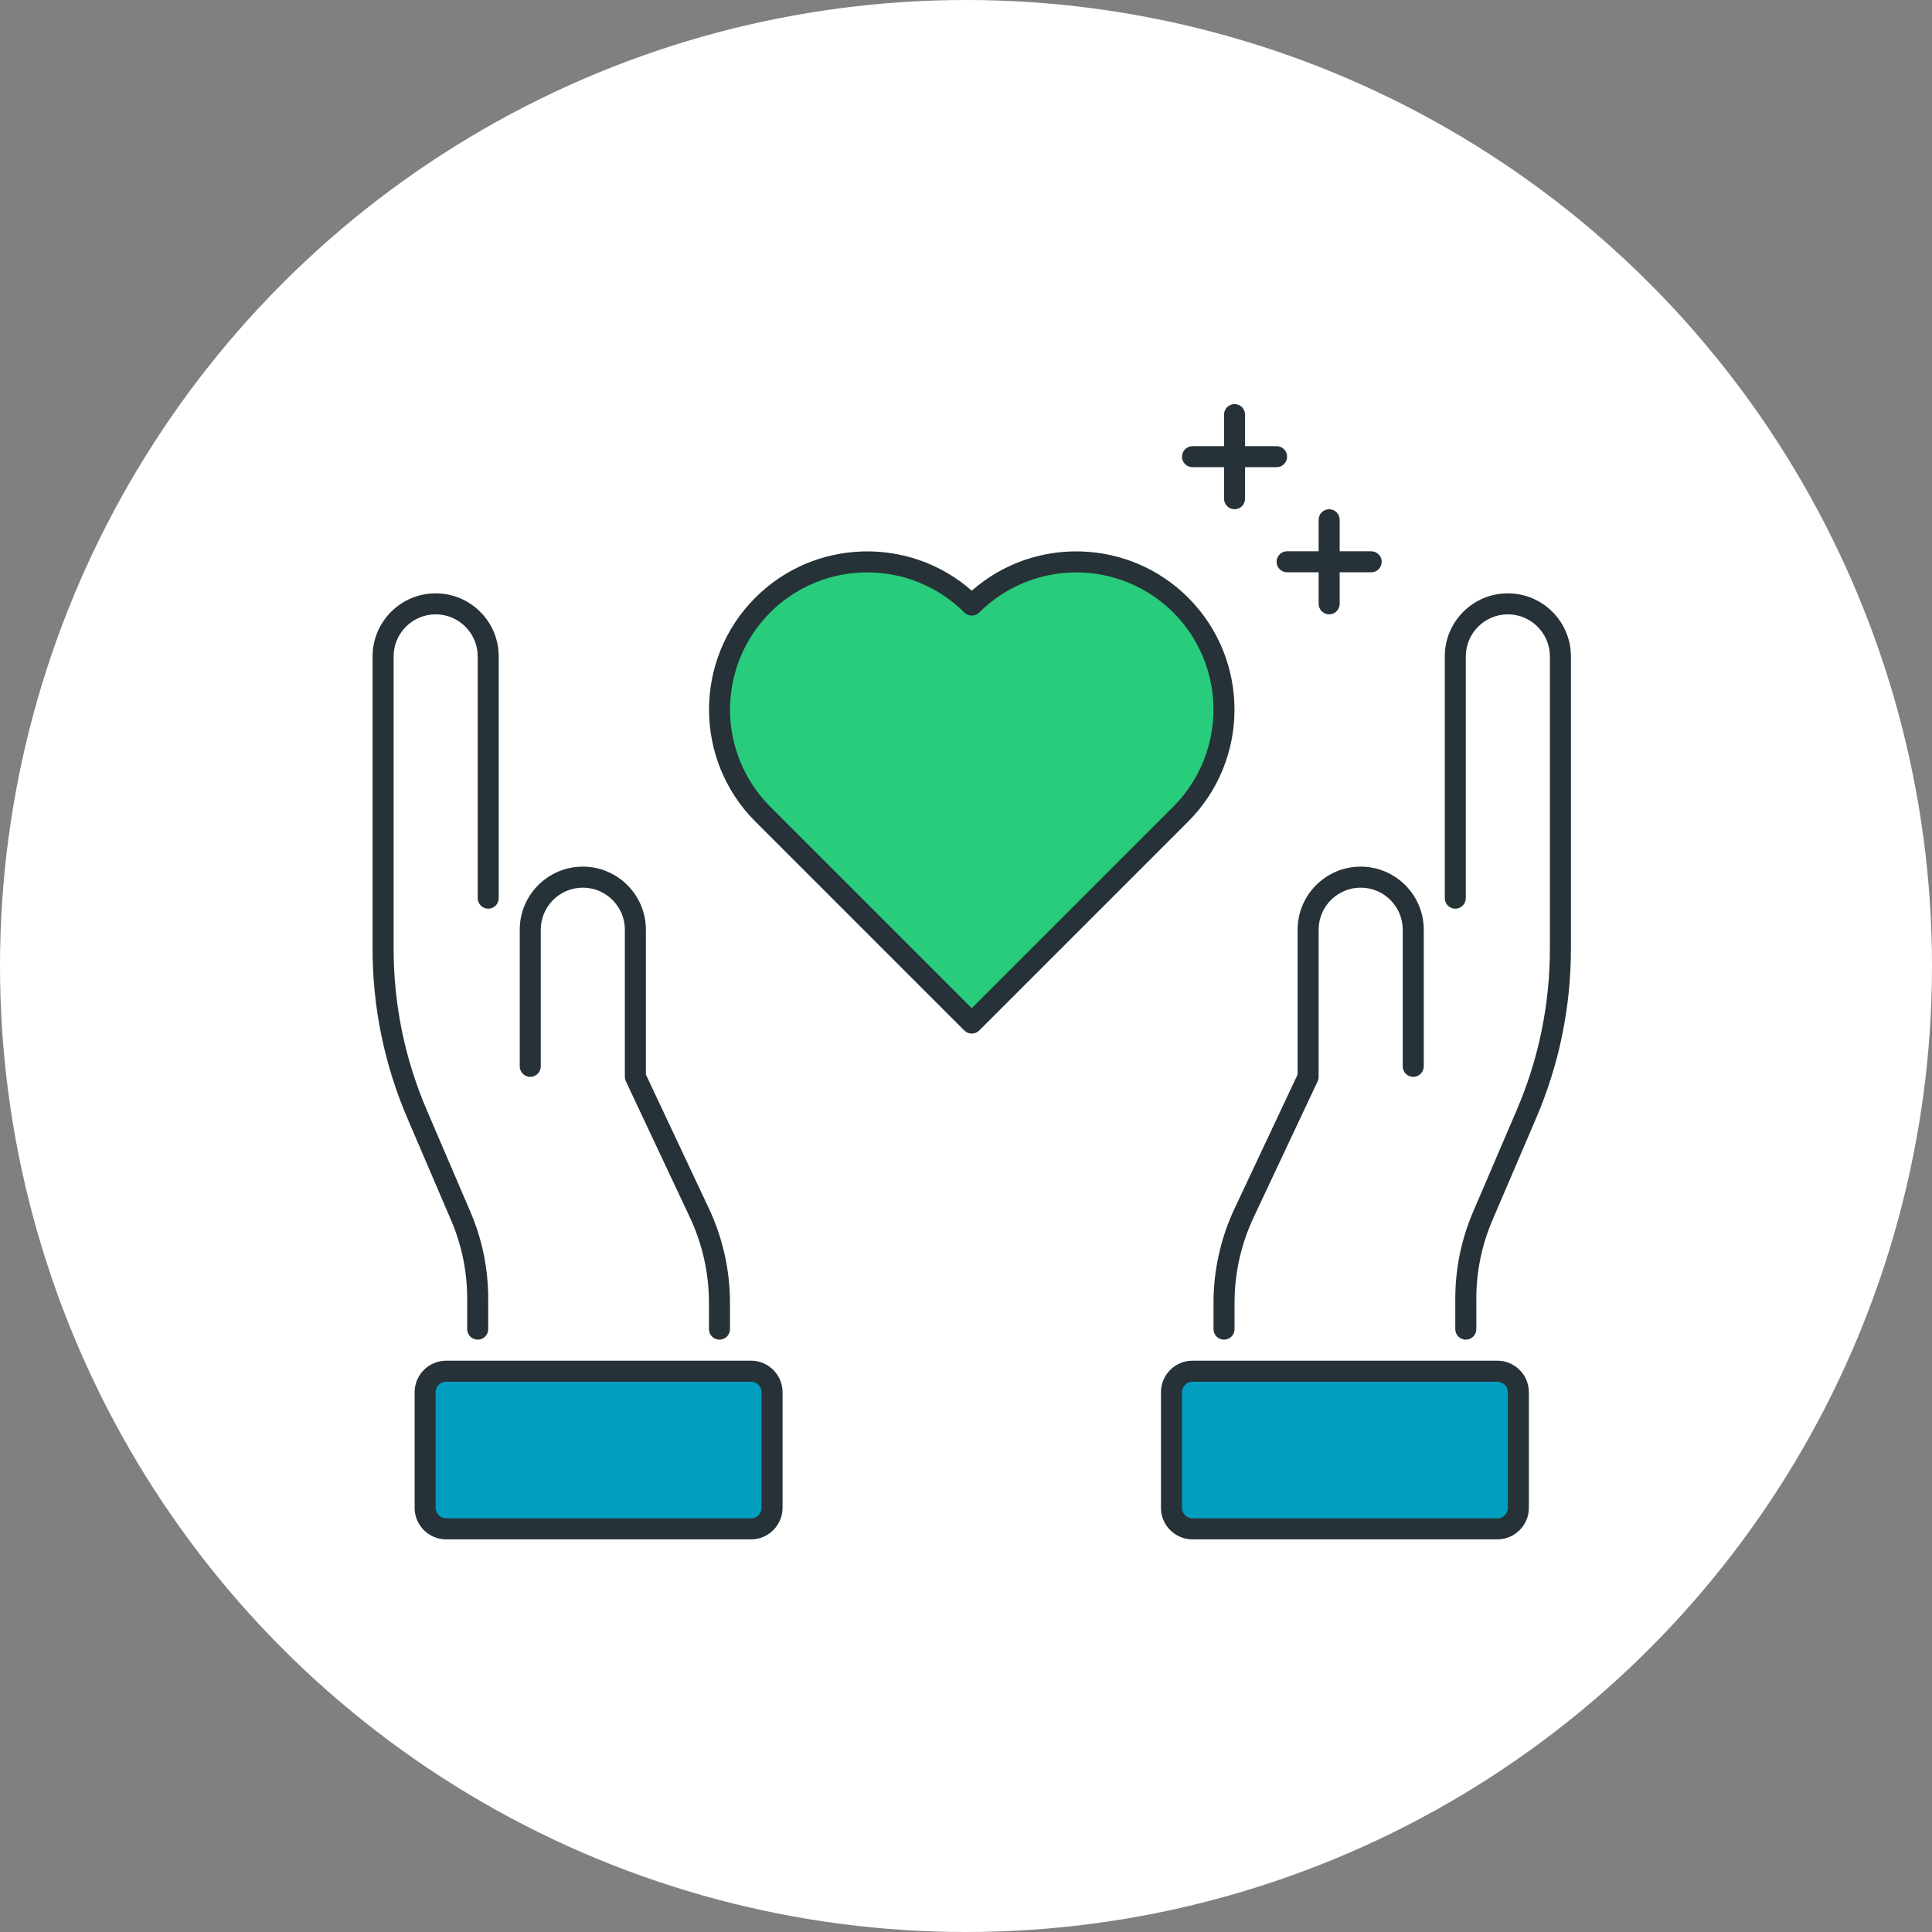
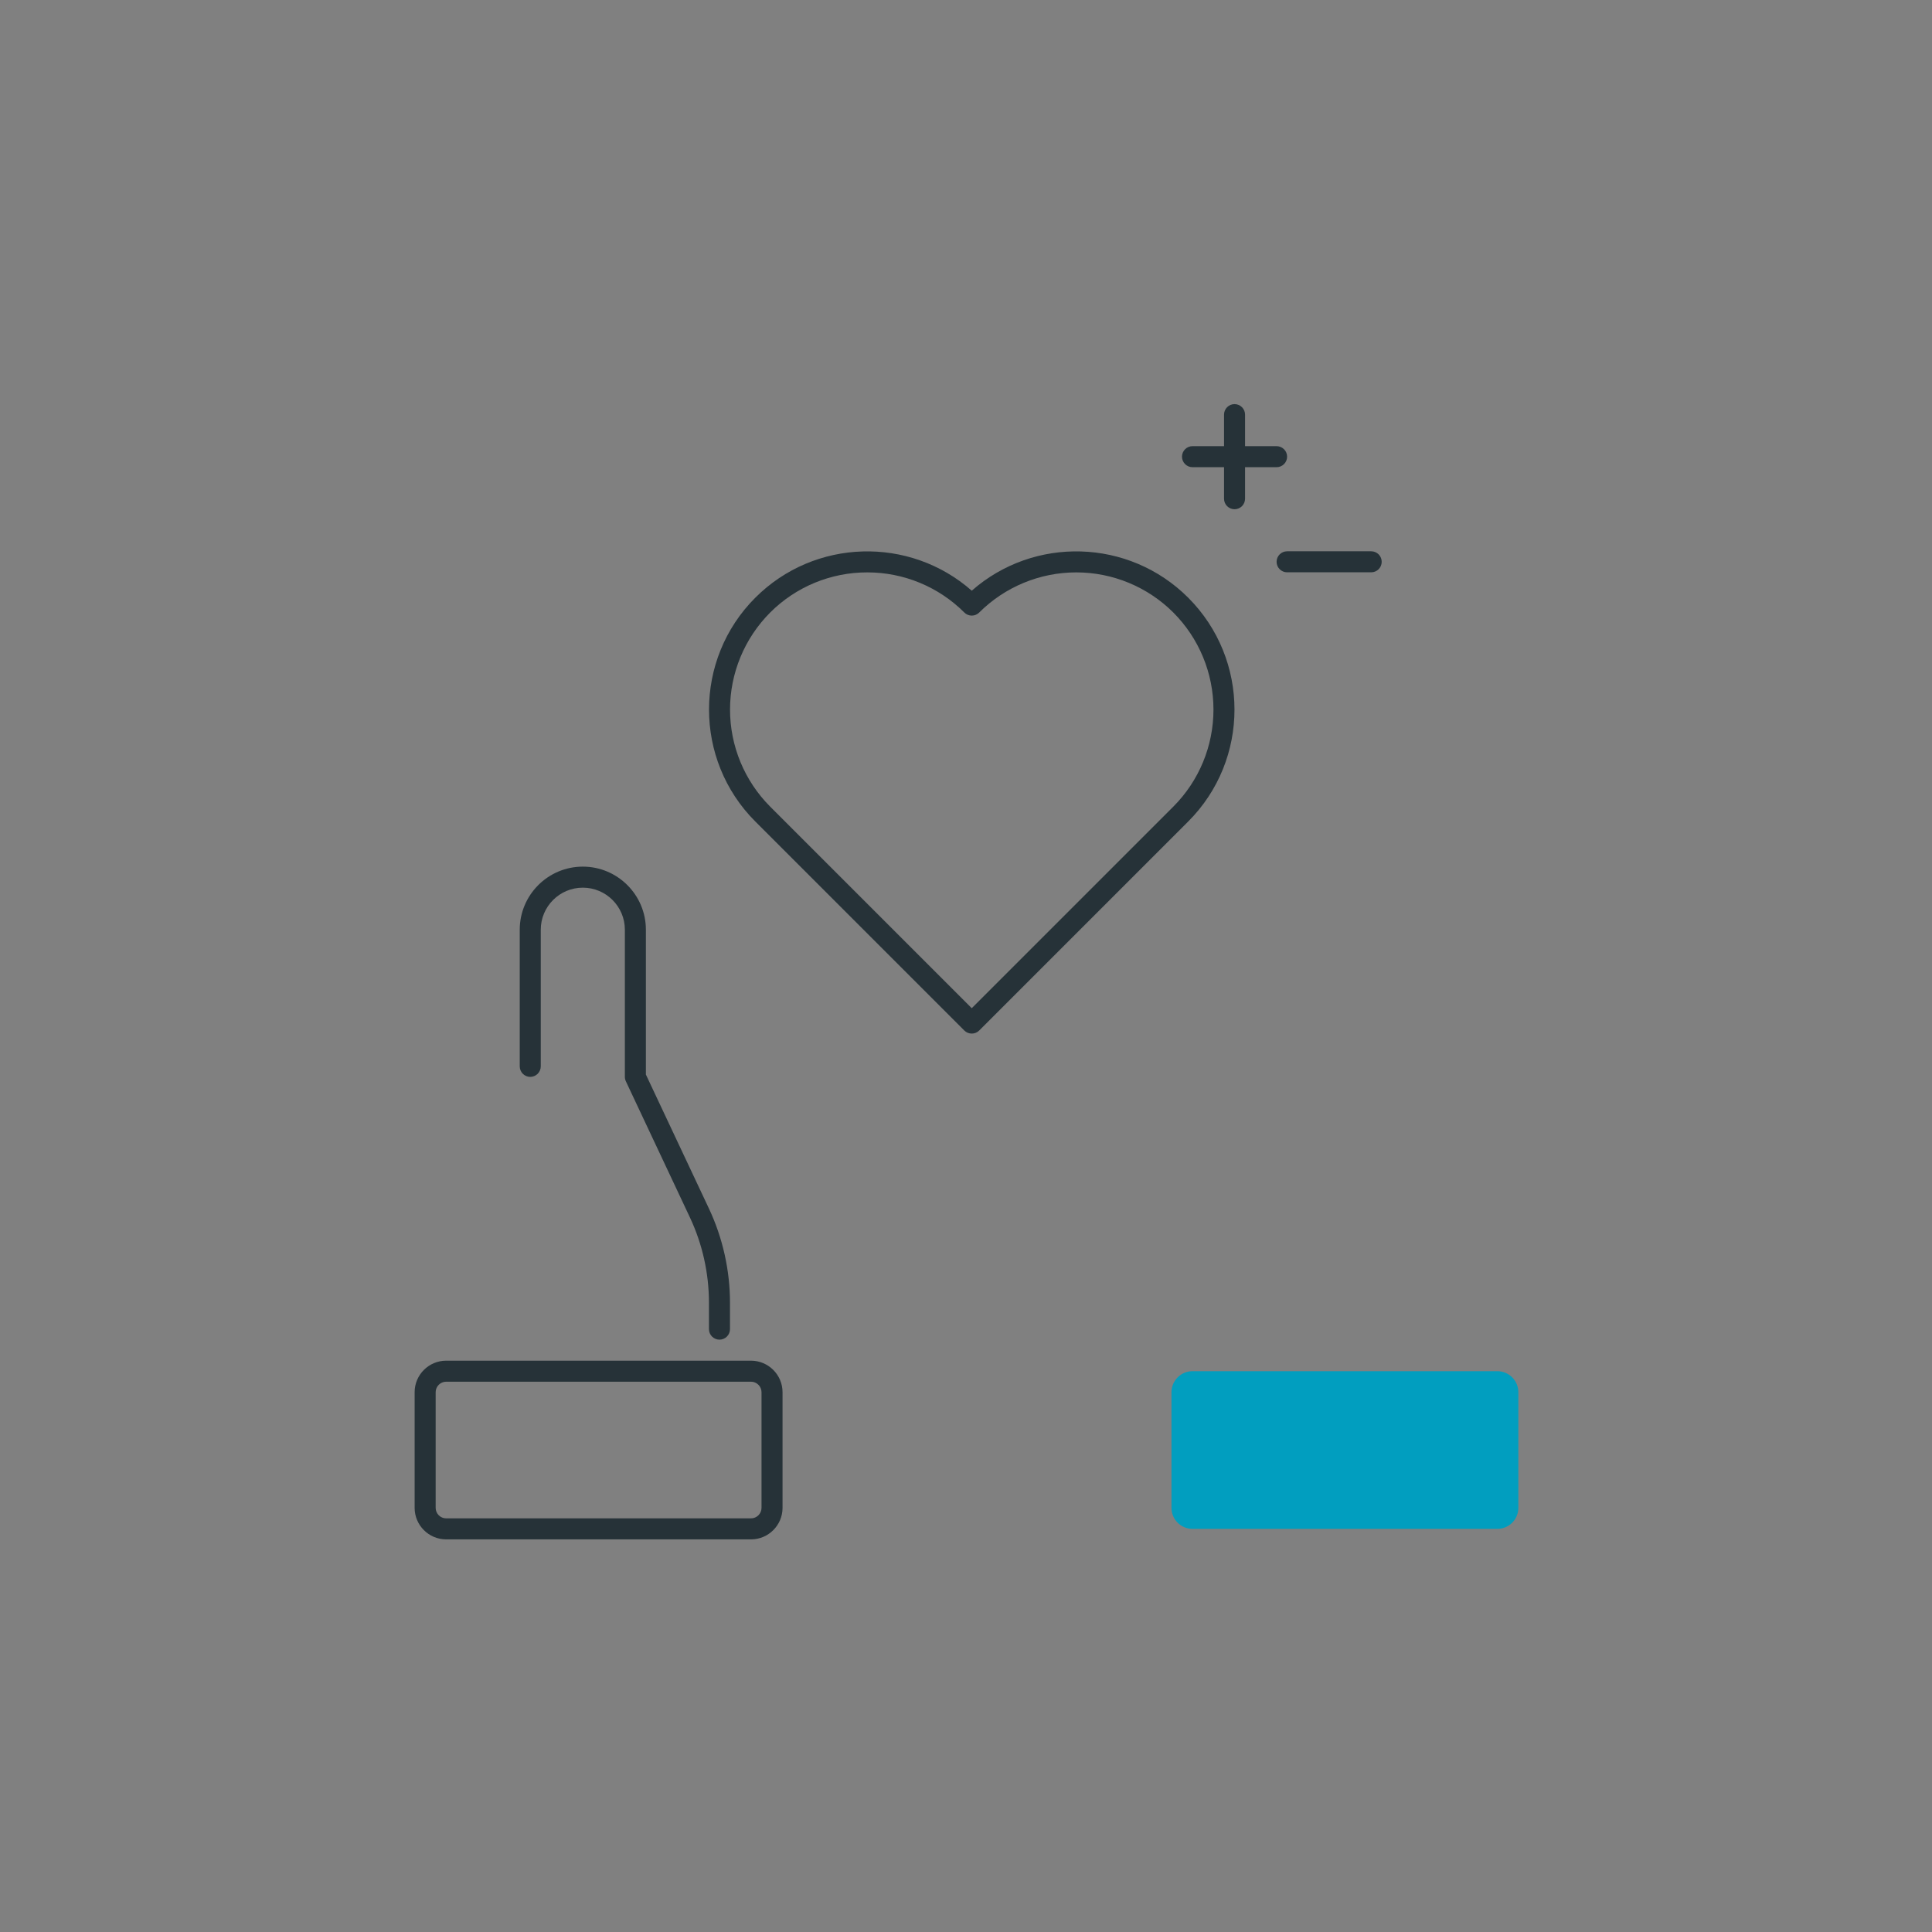
<svg xmlns="http://www.w3.org/2000/svg" width="168" height="168" viewBox="0 0 168 168" fill="none">
  <rect x="0" y="0" width="168" height="168" fill="#808080" stroke="none" />
-   <circle cx="84" cy="84" r="84" fill="white" />
-   <path d="M84.5 52.616C82.079 50.26 78.828 48.952 75.45 48.975C72.072 48.998 68.838 50.35 66.45 52.739C64.061 55.127 62.709 58.361 62.686 61.739C62.663 65.117 63.971 68.368 66.327 70.789L84.5 88.964L102.674 70.791C105.083 68.381 106.437 65.112 106.437 61.704C106.437 58.296 105.083 55.028 102.674 52.617C101.481 51.424 100.064 50.477 98.505 49.831C96.946 49.185 95.275 48.853 93.587 48.852C91.9 48.852 90.229 49.185 88.669 49.83C87.11 50.476 85.694 51.422 84.5 52.616Z" fill="#28CC7C" />
  <path d="M84.5 89.876C84.258 89.877 84.025 89.781 83.853 89.61L65.68 71.436C60.312 66.069 60.312 57.338 65.68 51.972C70.837 46.815 79.1 46.612 84.5 51.365C89.899 46.612 98.164 46.815 103.321 51.972C108.688 57.34 108.688 66.071 103.321 71.436L85.147 89.61C85.063 89.695 84.962 89.762 84.851 89.808C84.74 89.854 84.621 89.877 84.5 89.876ZM75.413 49.773C73.845 49.77 72.293 50.078 70.845 50.676C69.396 51.275 68.08 52.154 66.972 53.263C64.737 55.503 63.481 58.538 63.481 61.702C63.481 64.867 64.737 67.902 66.972 70.142L84.5 87.67L102.028 70.142C104.264 67.902 105.519 64.867 105.519 61.702C105.519 58.538 104.264 55.503 102.028 53.263C99.788 51.028 96.752 49.773 93.588 49.773C90.424 49.773 87.388 51.028 85.147 53.263C84.976 53.434 84.744 53.531 84.501 53.531C84.259 53.531 84.026 53.434 83.855 53.263C82.747 52.154 81.43 51.275 79.982 50.677C78.533 50.078 76.98 49.771 75.413 49.773ZM111.008 40.625H103.696C103.453 40.625 103.221 40.529 103.049 40.357C102.878 40.186 102.782 39.953 102.782 39.711C102.782 39.468 102.878 39.236 103.049 39.065C103.221 38.893 103.453 38.797 103.696 38.797H111.008C111.251 38.797 111.483 38.893 111.655 39.065C111.826 39.236 111.922 39.468 111.922 39.711C111.922 39.953 111.826 40.186 111.655 40.357C111.483 40.529 111.251 40.625 111.008 40.625Z" fill="#263238" />
  <path d="M107.352 44.281C107.109 44.281 106.877 44.185 106.705 44.014C106.534 43.842 106.438 43.61 106.438 43.367V36.055C106.438 35.812 106.534 35.58 106.705 35.408C106.877 35.237 107.109 35.141 107.352 35.141C107.594 35.141 107.826 35.237 107.998 35.408C108.169 35.58 108.266 35.812 108.266 36.055V43.367C108.266 43.61 108.169 43.842 107.998 44.014C107.826 44.185 107.594 44.281 107.352 44.281ZM119.234 49.766H111.922C111.679 49.766 111.447 49.669 111.276 49.498C111.104 49.327 111.008 49.094 111.008 48.852C111.008 48.609 111.104 48.377 111.276 48.205C111.447 48.034 111.679 47.938 111.922 47.938H119.234C119.477 47.938 119.709 48.034 119.881 48.205C120.052 48.377 120.148 48.609 120.148 48.852C120.148 49.094 120.052 49.327 119.881 49.498C119.709 49.669 119.477 49.766 119.234 49.766Z" fill="#263238" />
-   <path d="M115.578 53.422C115.336 53.422 115.103 53.326 114.932 53.154C114.76 52.983 114.664 52.75 114.664 52.508V45.195C114.664 44.953 114.76 44.72 114.932 44.549C115.103 44.378 115.336 44.281 115.578 44.281C115.821 44.281 116.053 44.378 116.224 44.549C116.396 44.72 116.492 44.953 116.492 45.195V52.508C116.492 52.75 116.396 52.983 116.224 53.154C116.053 53.326 115.821 53.422 115.578 53.422ZM127.461 116.492C127.219 116.492 126.986 116.396 126.815 116.224C126.643 116.053 126.547 115.821 126.547 115.578V112.933C126.547 110.32 127.068 107.776 128.099 105.37L131.89 96.522C133.799 92.086 134.78 87.307 134.773 82.478V57.078C134.773 55.062 133.134 53.422 131.117 53.422C129.101 53.422 127.461 55.062 127.461 57.078V78.102C127.461 78.344 127.365 78.576 127.193 78.748C127.022 78.919 126.789 79.016 126.547 79.016C126.304 79.016 126.072 78.919 125.901 78.748C125.729 78.576 125.633 78.344 125.633 78.102V57.078C125.633 54.054 128.093 51.594 131.117 51.594C134.141 51.594 136.602 54.054 136.602 57.078V82.48C136.607 87.556 135.576 92.58 133.572 97.244L129.781 106.092C128.851 108.253 128.373 110.581 128.375 112.933V115.578C128.375 115.821 128.279 116.053 128.107 116.224C127.936 116.396 127.703 116.492 127.461 116.492Z" fill="#263238" />
  <path d="M132.031 131.117V121.062C132.031 120.578 131.839 120.113 131.496 119.77C131.153 119.427 130.688 119.234 130.203 119.234H103.695C103.21 119.234 102.745 119.427 102.403 119.77C102.06 120.113 101.867 120.578 101.867 121.062V131.117C101.867 131.602 102.06 132.067 102.403 132.41C102.745 132.753 103.21 132.945 103.695 132.945H130.203C130.688 132.945 131.153 132.753 131.496 132.41C131.839 132.067 132.031 131.602 132.031 131.117Z" fill="#019EBF" />
-   <path d="M130.203 133.859H103.695C102.183 133.859 100.953 132.629 100.953 131.117V121.062C100.953 119.551 102.183 118.32 103.695 118.32H130.203C131.715 118.32 132.945 119.551 132.945 121.062V131.117C132.945 132.629 131.715 133.859 130.203 133.859ZM103.695 120.148C103.193 120.148 102.781 120.56 102.781 121.062V131.117C102.781 131.62 103.193 132.031 103.695 132.031H130.203C130.706 132.031 131.117 131.62 131.117 131.117V121.062C131.117 120.56 130.706 120.148 130.203 120.148H103.695ZM106.438 116.492C106.195 116.492 105.963 116.396 105.791 116.224C105.62 116.053 105.523 115.821 105.523 115.578V113.266C105.523 110.459 106.156 107.633 107.352 105.092L112.836 93.436V80.844C112.836 77.82 115.297 75.359 118.32 75.359C121.344 75.359 123.805 77.82 123.805 80.844V92.727C123.805 92.969 123.708 93.201 123.537 93.373C123.366 93.544 123.133 93.641 122.891 93.641C122.648 93.641 122.416 93.544 122.244 93.373C122.073 93.201 121.977 92.969 121.977 92.727V80.844C121.977 78.827 120.337 77.188 118.32 77.188C116.304 77.188 114.664 78.827 114.664 80.844V93.641C114.663 93.775 114.633 93.908 114.576 94.03L109.004 105.873C107.919 108.187 107.355 110.711 107.352 113.267V115.578C107.352 115.821 107.255 116.053 107.084 116.224C106.912 116.396 106.68 116.492 106.438 116.492ZM41.539 116.492C41.297 116.492 41.064 116.396 40.893 116.224C40.721 116.053 40.625 115.821 40.625 115.578V112.933C40.627 110.581 40.149 108.253 39.219 106.092L35.428 97.244C33.423 92.58 32.392 87.556 32.398 82.48V57.078C32.398 54.054 34.859 51.594 37.883 51.594C40.907 51.594 43.367 54.054 43.367 57.078V78.102C43.367 78.344 43.271 78.576 43.099 78.748C42.928 78.919 42.696 79.016 42.453 79.016C42.211 79.016 41.978 78.919 41.807 78.748C41.635 78.576 41.539 78.344 41.539 78.102V57.078C41.539 55.062 39.899 53.422 37.883 53.422C35.866 53.422 34.227 55.062 34.227 57.078V82.48C34.227 87.335 35.196 92.061 37.109 96.524L40.901 105.372C41.932 107.774 42.453 110.32 42.453 112.933V115.578C42.453 115.821 42.357 116.053 42.185 116.224C42.014 116.396 41.782 116.492 41.539 116.492Z" fill="#263238" />
-   <path d="M36.969 131.117V121.062C36.969 120.578 37.161 120.113 37.504 119.77C37.847 119.427 38.312 119.234 38.797 119.234H65.305C65.79 119.234 66.254 119.427 66.597 119.77C66.94 120.113 67.133 120.578 67.133 121.062V131.117C67.133 131.602 66.94 132.067 66.597 132.41C66.254 132.753 65.79 132.945 65.305 132.945H38.797C38.312 132.945 37.847 132.753 37.504 132.41C37.161 132.067 36.969 131.602 36.969 131.117Z" fill="#019EBF" />
  <path d="M65.305 133.859H38.797C37.285 133.859 36.055 132.629 36.055 131.117V121.062C36.055 119.551 37.285 118.32 38.797 118.32H65.305C66.817 118.32 68.047 119.551 68.047 121.062V131.117C68.047 132.629 66.817 133.859 65.305 133.859ZM38.797 120.148C38.294 120.148 37.883 120.56 37.883 121.062V131.117C37.883 131.62 38.294 132.031 38.797 132.031H65.305C65.807 132.031 66.219 131.62 66.219 131.117V121.062C66.219 120.56 65.807 120.148 65.305 120.148H38.797Z" fill="#263238" />
  <path d="M62.562 116.492C62.32 116.492 62.088 116.396 61.916 116.224C61.745 116.053 61.648 115.821 61.648 115.578V113.266C61.645 110.709 61.081 108.185 59.996 105.871L54.424 94.028C54.367 93.907 54.337 93.775 54.336 93.641V80.844C54.336 78.827 52.696 77.188 50.68 77.188C48.663 77.188 47.023 78.827 47.023 80.844V92.727C47.023 92.969 46.927 93.201 46.756 93.373C46.584 93.544 46.352 93.641 46.109 93.641C45.867 93.641 45.635 93.544 45.463 93.373C45.292 93.201 45.195 92.969 45.195 92.727V80.844C45.195 77.82 47.656 75.359 50.68 75.359C53.703 75.359 56.164 77.82 56.164 80.844V93.438L61.648 105.094C62.844 107.635 63.477 110.461 63.477 113.267V115.578C63.477 115.821 63.38 116.053 63.209 116.224C63.037 116.396 62.805 116.492 62.562 116.492Z" fill="#263238" />
</svg>